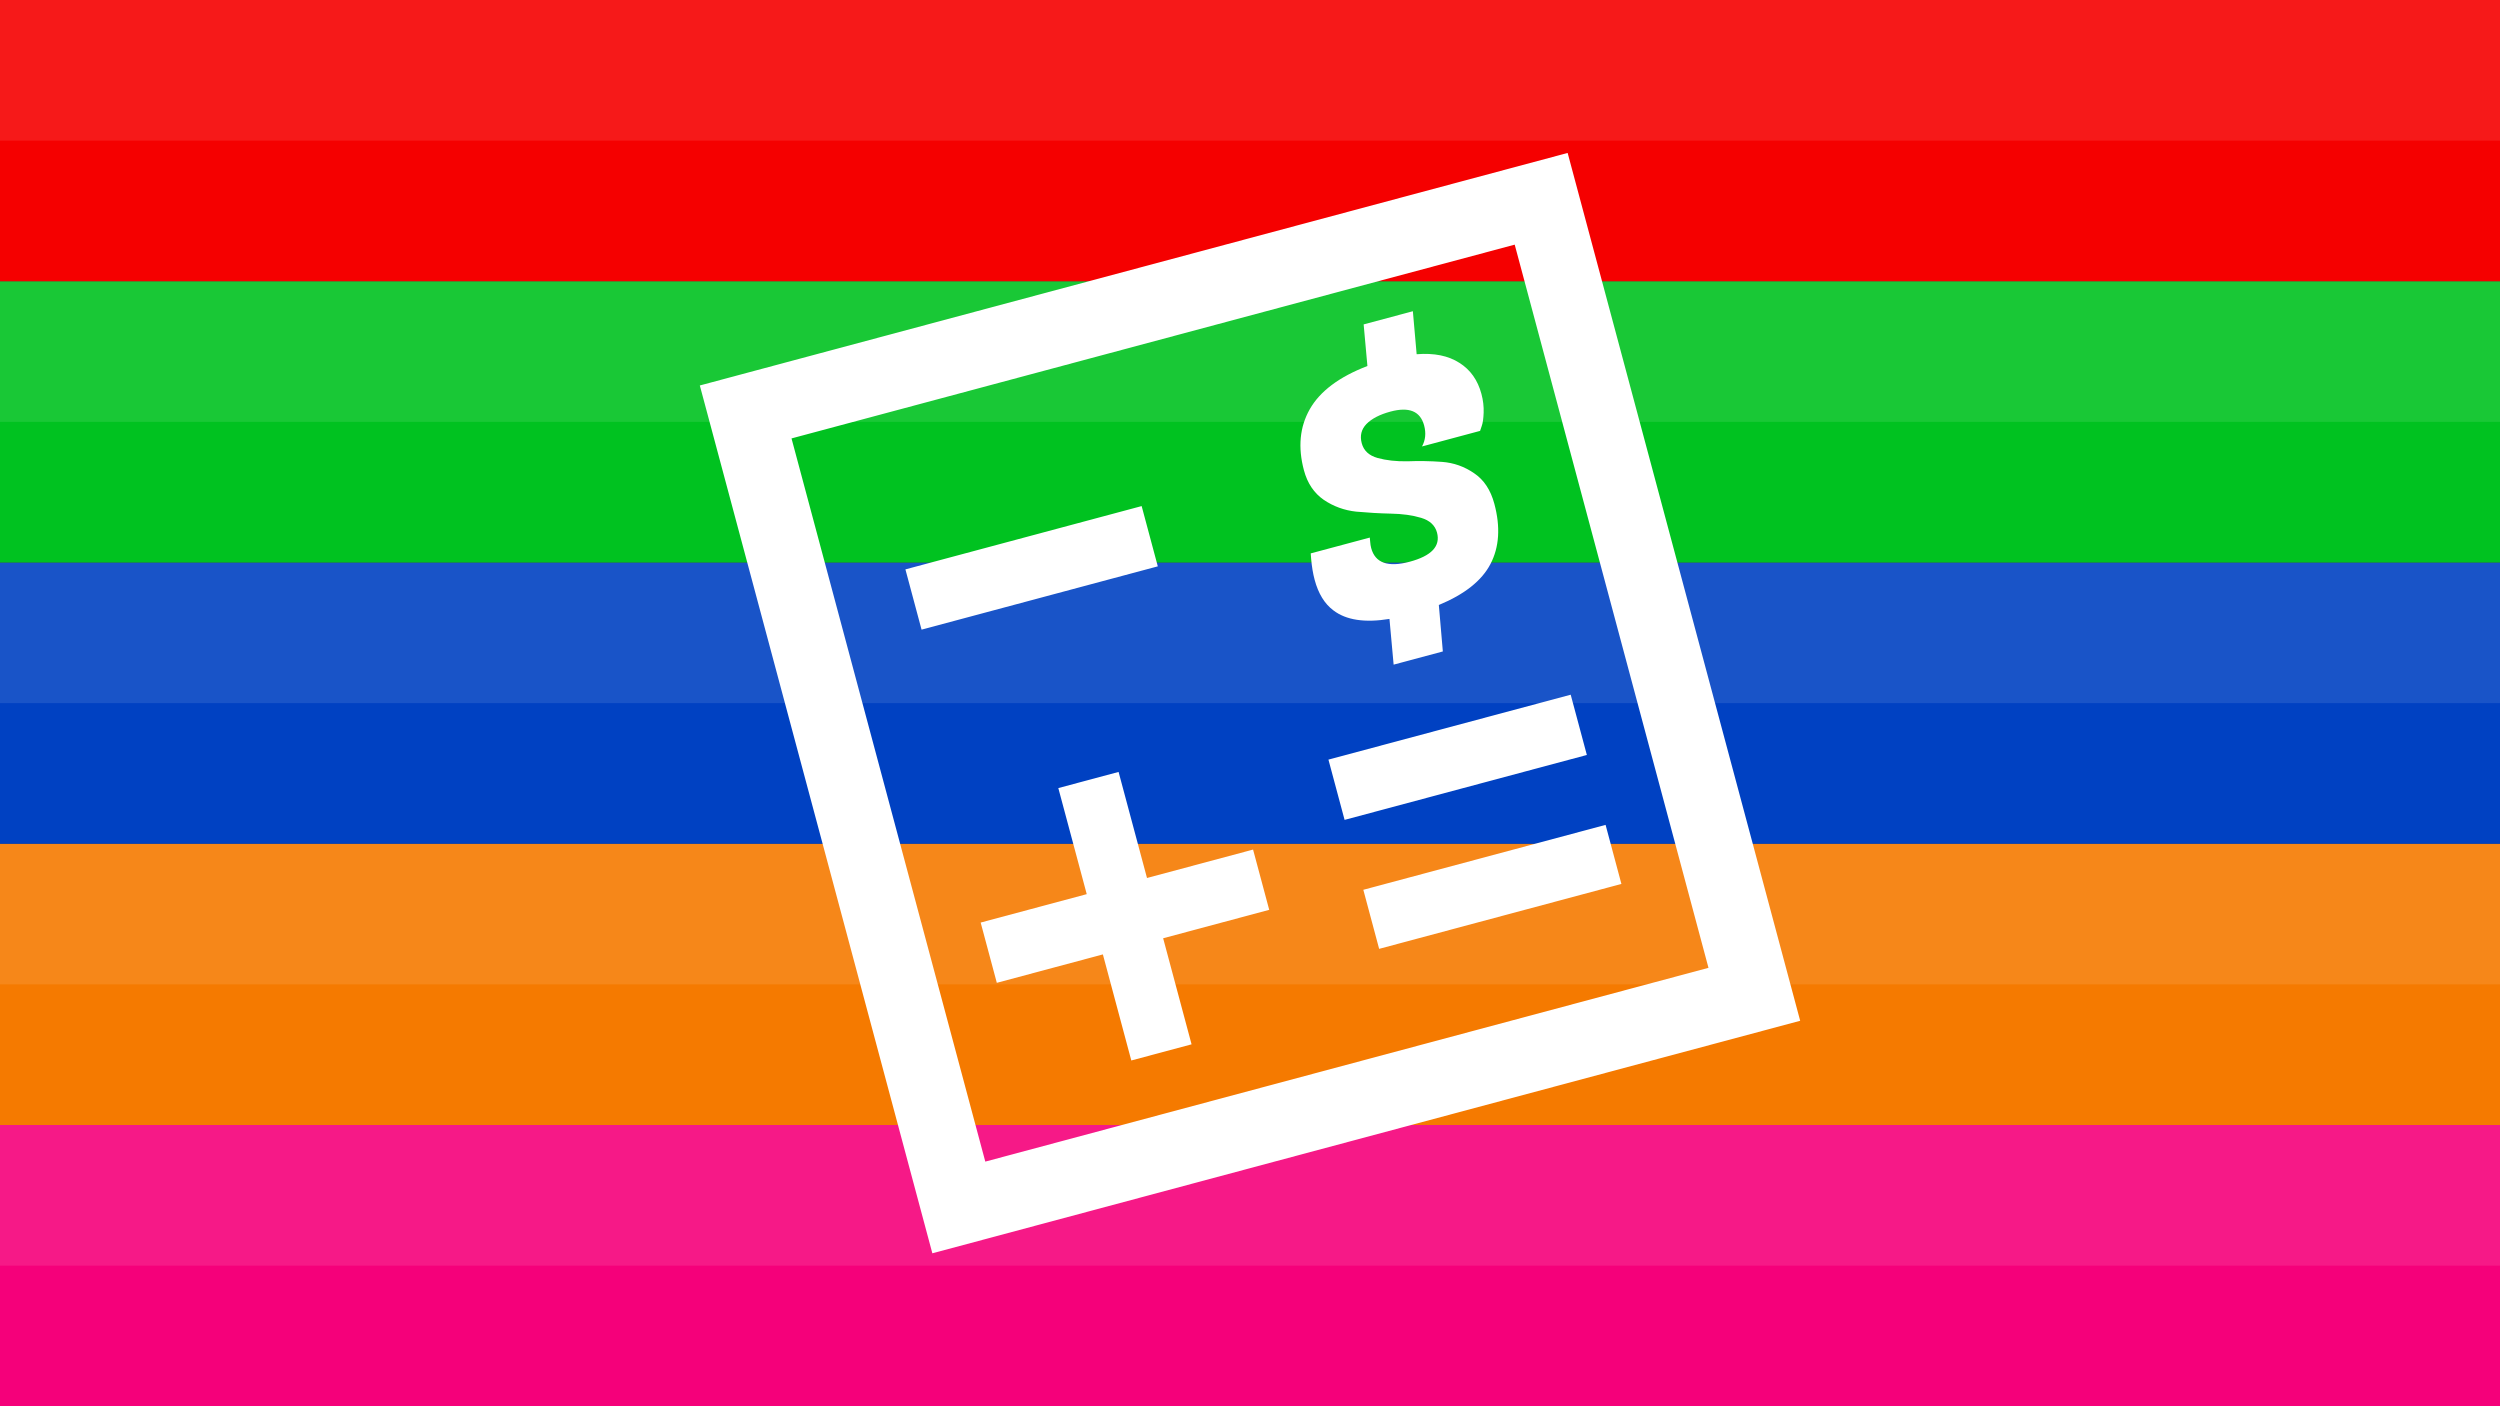
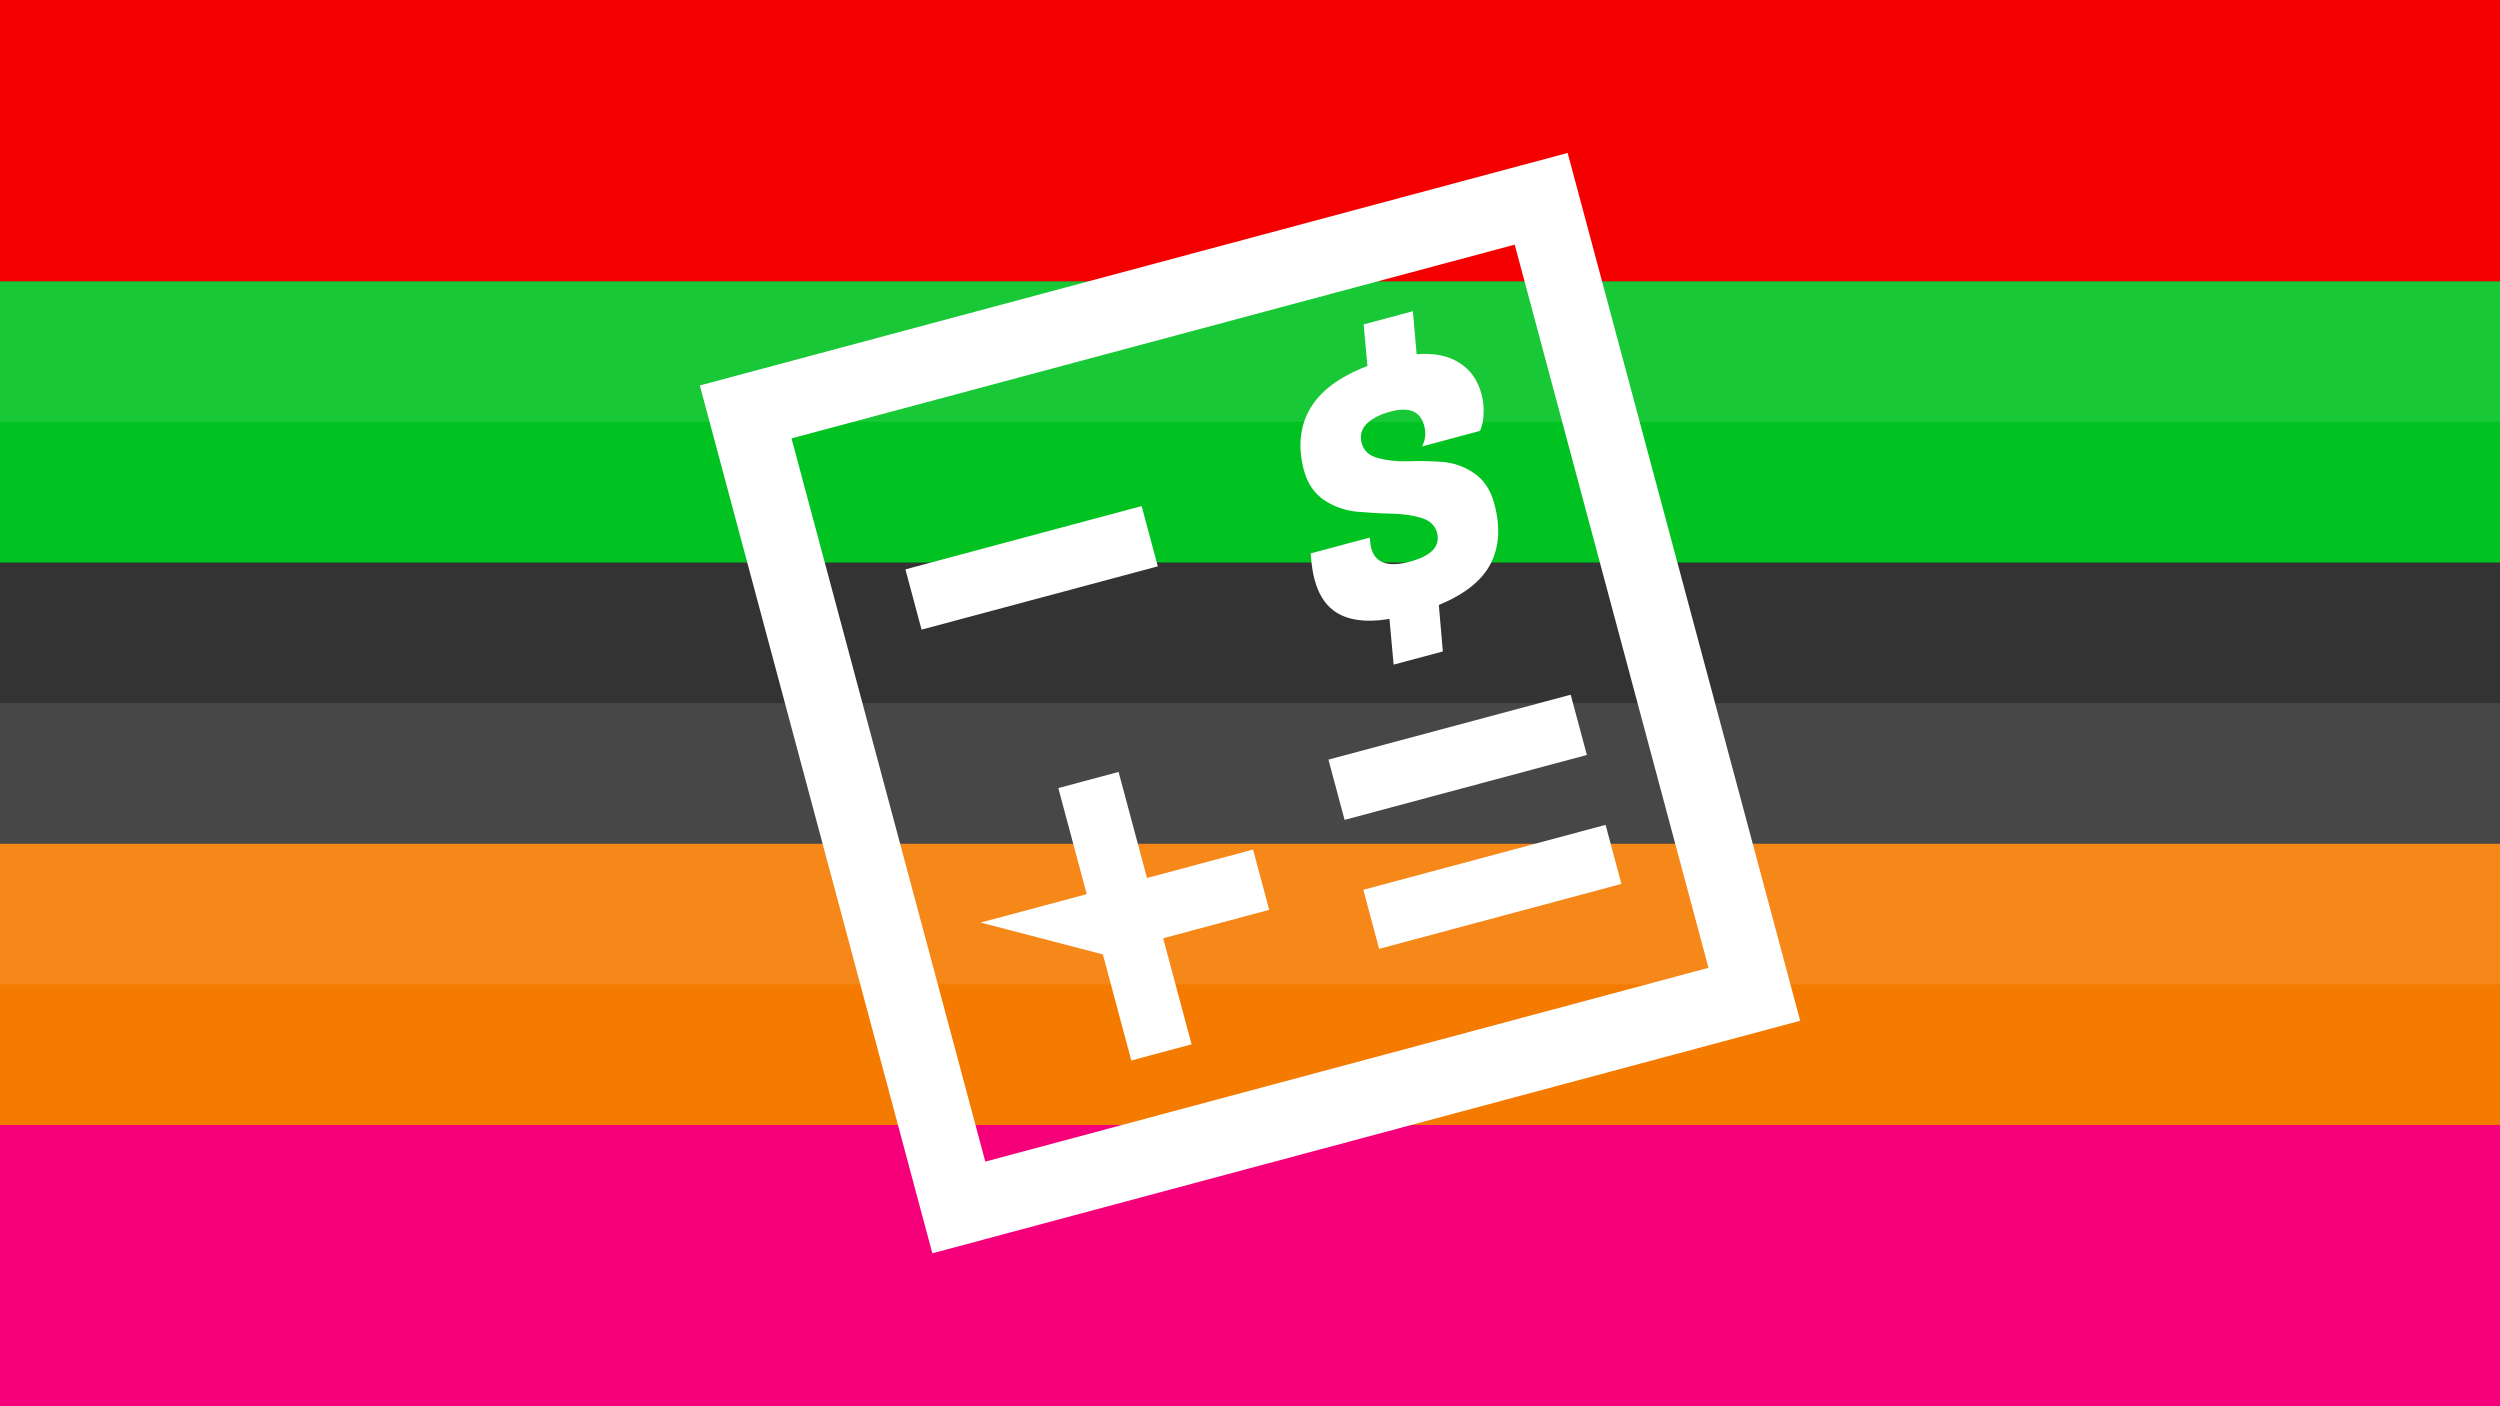
<svg xmlns="http://www.w3.org/2000/svg" width="1280" height="720" viewBox="0 0 1280 720" fill="none">
  <rect x="0" y="0" width="1280" height="720" fill="#333333" stroke="none" />
  <g clip-path="url(#clip0_801_32)">
    <rect y="576" width="1280" height="144" fill="#F5007A" />
-     <rect y="504" width="1280" height="144" fill="white" fill-opacity="0.1" />
    <rect y="432" width="1280" height="144" fill="#F57A00" />
    <rect y="360" width="1280" height="144" fill="white" fill-opacity="0.1" />
-     <rect y="288" width="1280" height="144" fill="#0041C2" />
-     <rect y="216" width="1280" height="144" fill="white" fill-opacity="0.1" />
    <rect y="144" width="1280" height="144" fill="#00C220" />
    <rect y="72" width="1280" height="144" fill="white" fill-opacity="0.1" />
    <rect width="1280" height="144" fill="#F50000" />
-     <rect width="1280" height="72" fill="white" fill-opacity="0.1" />
-     <path fill-rule="evenodd" clip-rule="evenodd" d="M610.084 534.695L579.228 542.963L564.677 488.657L510.37 503.208L502.102 472.352L556.409 457.801L541.857 403.494L572.713 395.226L587.265 449.533L641.571 434.981L649.839 465.837L595.533 480.389L610.084 534.695ZM830.162 452.576L706.121 485.812L698.019 455.573L822.06 422.337L830.162 452.576ZM812.469 386.544L688.428 419.78L680.16 388.924L804.201 355.688L812.469 386.544ZM592.794 289.97L471.839 322.38L463.571 291.524L584.526 259.114L592.794 289.97ZM358.309 197.365L477.365 641.691L921.691 522.634L802.634 78.308L358.309 197.365ZM874.743 495.529L504.471 594.743L405.257 224.471L775.529 125.257L874.743 495.529ZM721.746 287.613C710.66 290.584 704.095 288.256 702.052 280.63C701.781 279.621 701.608 278.526 701.531 277.344L701.326 275.235L671.091 283.337L671.308 286.164C671.658 290.157 672.253 293.723 673.095 296.863C674.988 303.928 678.185 309.142 682.686 312.503C689.184 317.493 698.758 318.954 711.407 316.887L713.538 340.296L738.734 333.544L736.681 309.755C749.862 304.3 758.672 297.311 763.11 288.79C767.63 280.127 768.297 269.851 765.112 257.964C763.219 250.899 759.783 245.689 754.803 242.336C749.794 238.87 744.29 236.919 738.292 236.483C732.294 236.047 726.386 235.947 720.568 236.184C714.832 236.278 709.76 235.714 705.352 234.492C700.943 233.269 698.228 230.751 697.207 226.938C696.185 223.125 696.987 219.845 699.611 217.099C702.348 214.322 706.46 212.198 711.947 210.728C721.466 208.178 727.202 210.547 729.155 217.837C730.207 221.762 729.846 225.344 728.074 228.584L757.805 220.617L758.608 218.238C759.174 216.765 759.514 214.45 759.628 211.294C759.743 208.138 759.364 204.934 758.493 201.682C756.6 194.617 752.839 189.314 747.209 185.774C741.55 182.122 734.254 180.651 725.323 181.362L723.384 159.344L698.187 166.096L700.114 187.395C685.641 192.956 675.797 200.341 670.584 209.551C665.452 218.619 664.463 229.041 667.619 240.816C669.391 247.433 672.783 252.474 677.792 255.939C682.771 259.293 688.29 261.3 694.348 261.96C700.376 262.509 706.289 262.848 712.084 262.977C717.992 263.077 723.166 263.794 727.604 265.129C732.043 266.464 734.758 268.982 735.749 272.683C737.612 279.636 732.945 284.613 721.746 287.613Z" fill="white" />
+     <path fill-rule="evenodd" clip-rule="evenodd" d="M610.084 534.695L579.228 542.963L564.677 488.657L502.102 472.352L556.409 457.801L541.857 403.494L572.713 395.226L587.265 449.533L641.571 434.981L649.839 465.837L595.533 480.389L610.084 534.695ZM830.162 452.576L706.121 485.812L698.019 455.573L822.06 422.337L830.162 452.576ZM812.469 386.544L688.428 419.78L680.16 388.924L804.201 355.688L812.469 386.544ZM592.794 289.97L471.839 322.38L463.571 291.524L584.526 259.114L592.794 289.97ZM358.309 197.365L477.365 641.691L921.691 522.634L802.634 78.308L358.309 197.365ZM874.743 495.529L504.471 594.743L405.257 224.471L775.529 125.257L874.743 495.529ZM721.746 287.613C710.66 290.584 704.095 288.256 702.052 280.63C701.781 279.621 701.608 278.526 701.531 277.344L701.326 275.235L671.091 283.337L671.308 286.164C671.658 290.157 672.253 293.723 673.095 296.863C674.988 303.928 678.185 309.142 682.686 312.503C689.184 317.493 698.758 318.954 711.407 316.887L713.538 340.296L738.734 333.544L736.681 309.755C749.862 304.3 758.672 297.311 763.11 288.79C767.63 280.127 768.297 269.851 765.112 257.964C763.219 250.899 759.783 245.689 754.803 242.336C749.794 238.87 744.29 236.919 738.292 236.483C732.294 236.047 726.386 235.947 720.568 236.184C714.832 236.278 709.76 235.714 705.352 234.492C700.943 233.269 698.228 230.751 697.207 226.938C696.185 223.125 696.987 219.845 699.611 217.099C702.348 214.322 706.46 212.198 711.947 210.728C721.466 208.178 727.202 210.547 729.155 217.837C730.207 221.762 729.846 225.344 728.074 228.584L757.805 220.617L758.608 218.238C759.174 216.765 759.514 214.45 759.628 211.294C759.743 208.138 759.364 204.934 758.493 201.682C756.6 194.617 752.839 189.314 747.209 185.774C741.55 182.122 734.254 180.651 725.323 181.362L723.384 159.344L698.187 166.096L700.114 187.395C685.641 192.956 675.797 200.341 670.584 209.551C665.452 218.619 664.463 229.041 667.619 240.816C669.391 247.433 672.783 252.474 677.792 255.939C682.771 259.293 688.29 261.3 694.348 261.96C700.376 262.509 706.289 262.848 712.084 262.977C717.992 263.077 723.166 263.794 727.604 265.129C732.043 266.464 734.758 268.982 735.749 272.683C737.612 279.636 732.945 284.613 721.746 287.613Z" fill="white" />
  </g>
  <defs>
    <clipPath id="clip0_801_32">
      <rect width="1280" height="720" fill="white" />
    </clipPath>
  </defs>
</svg>